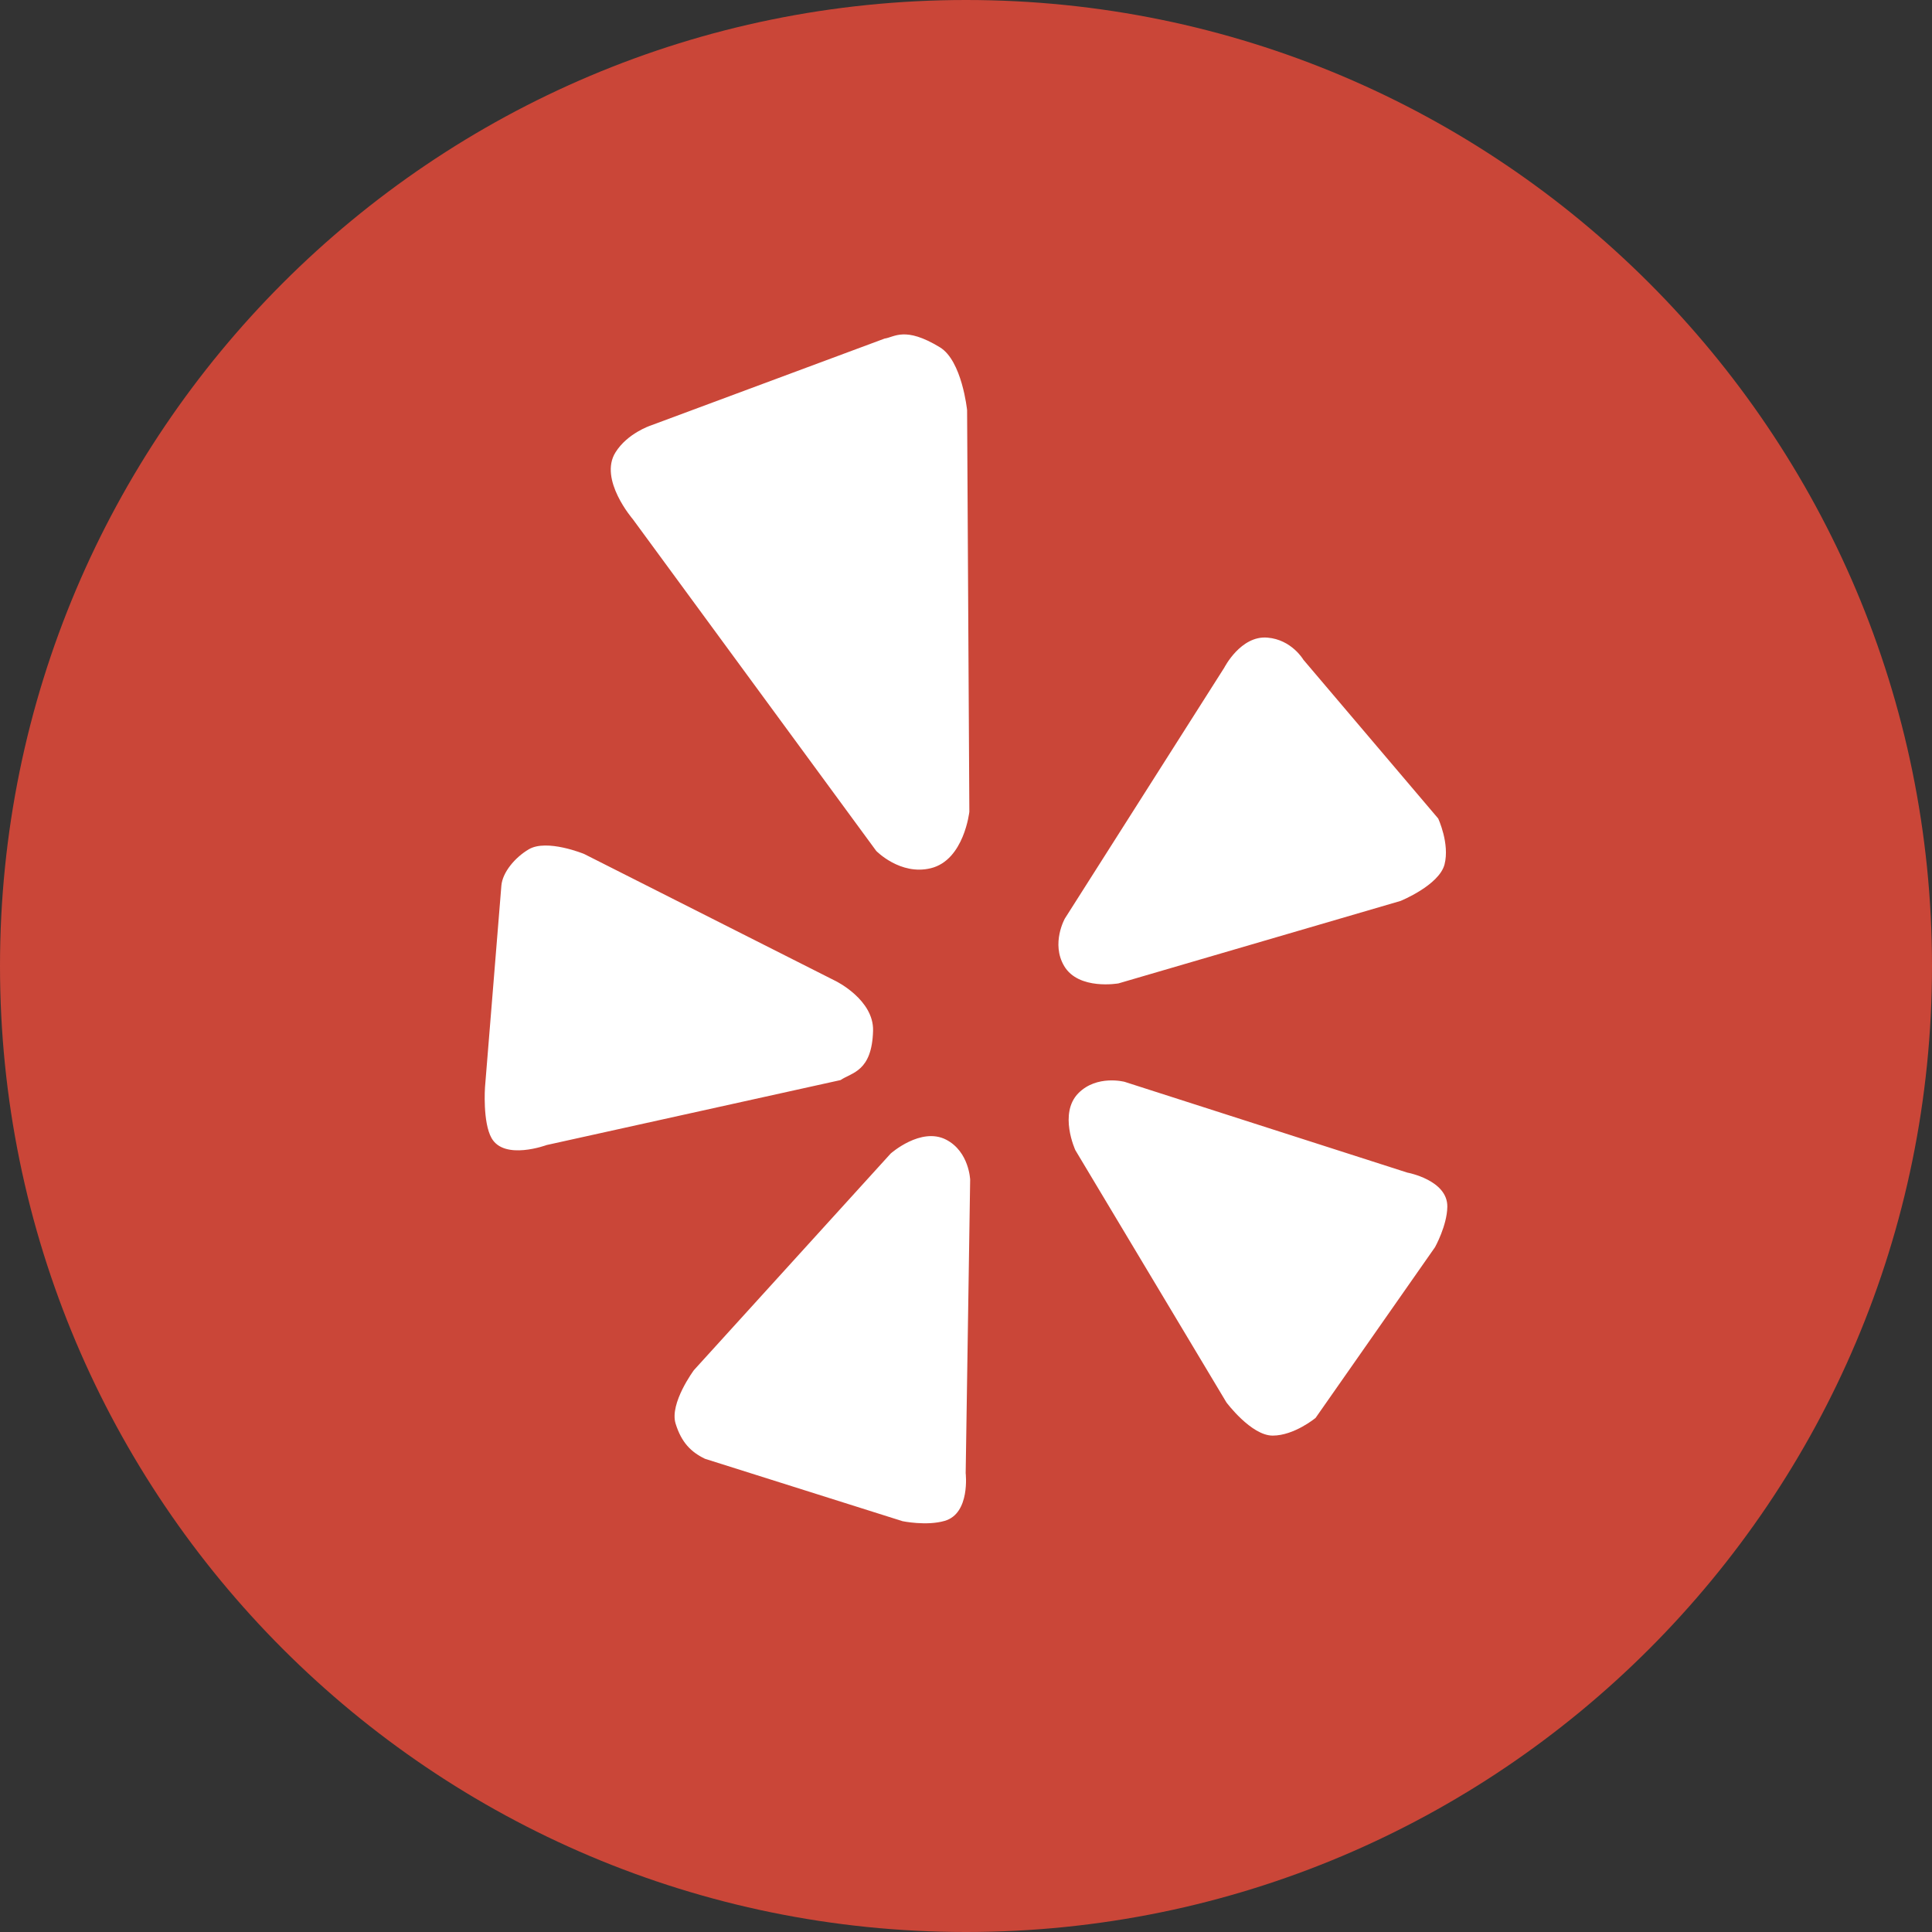
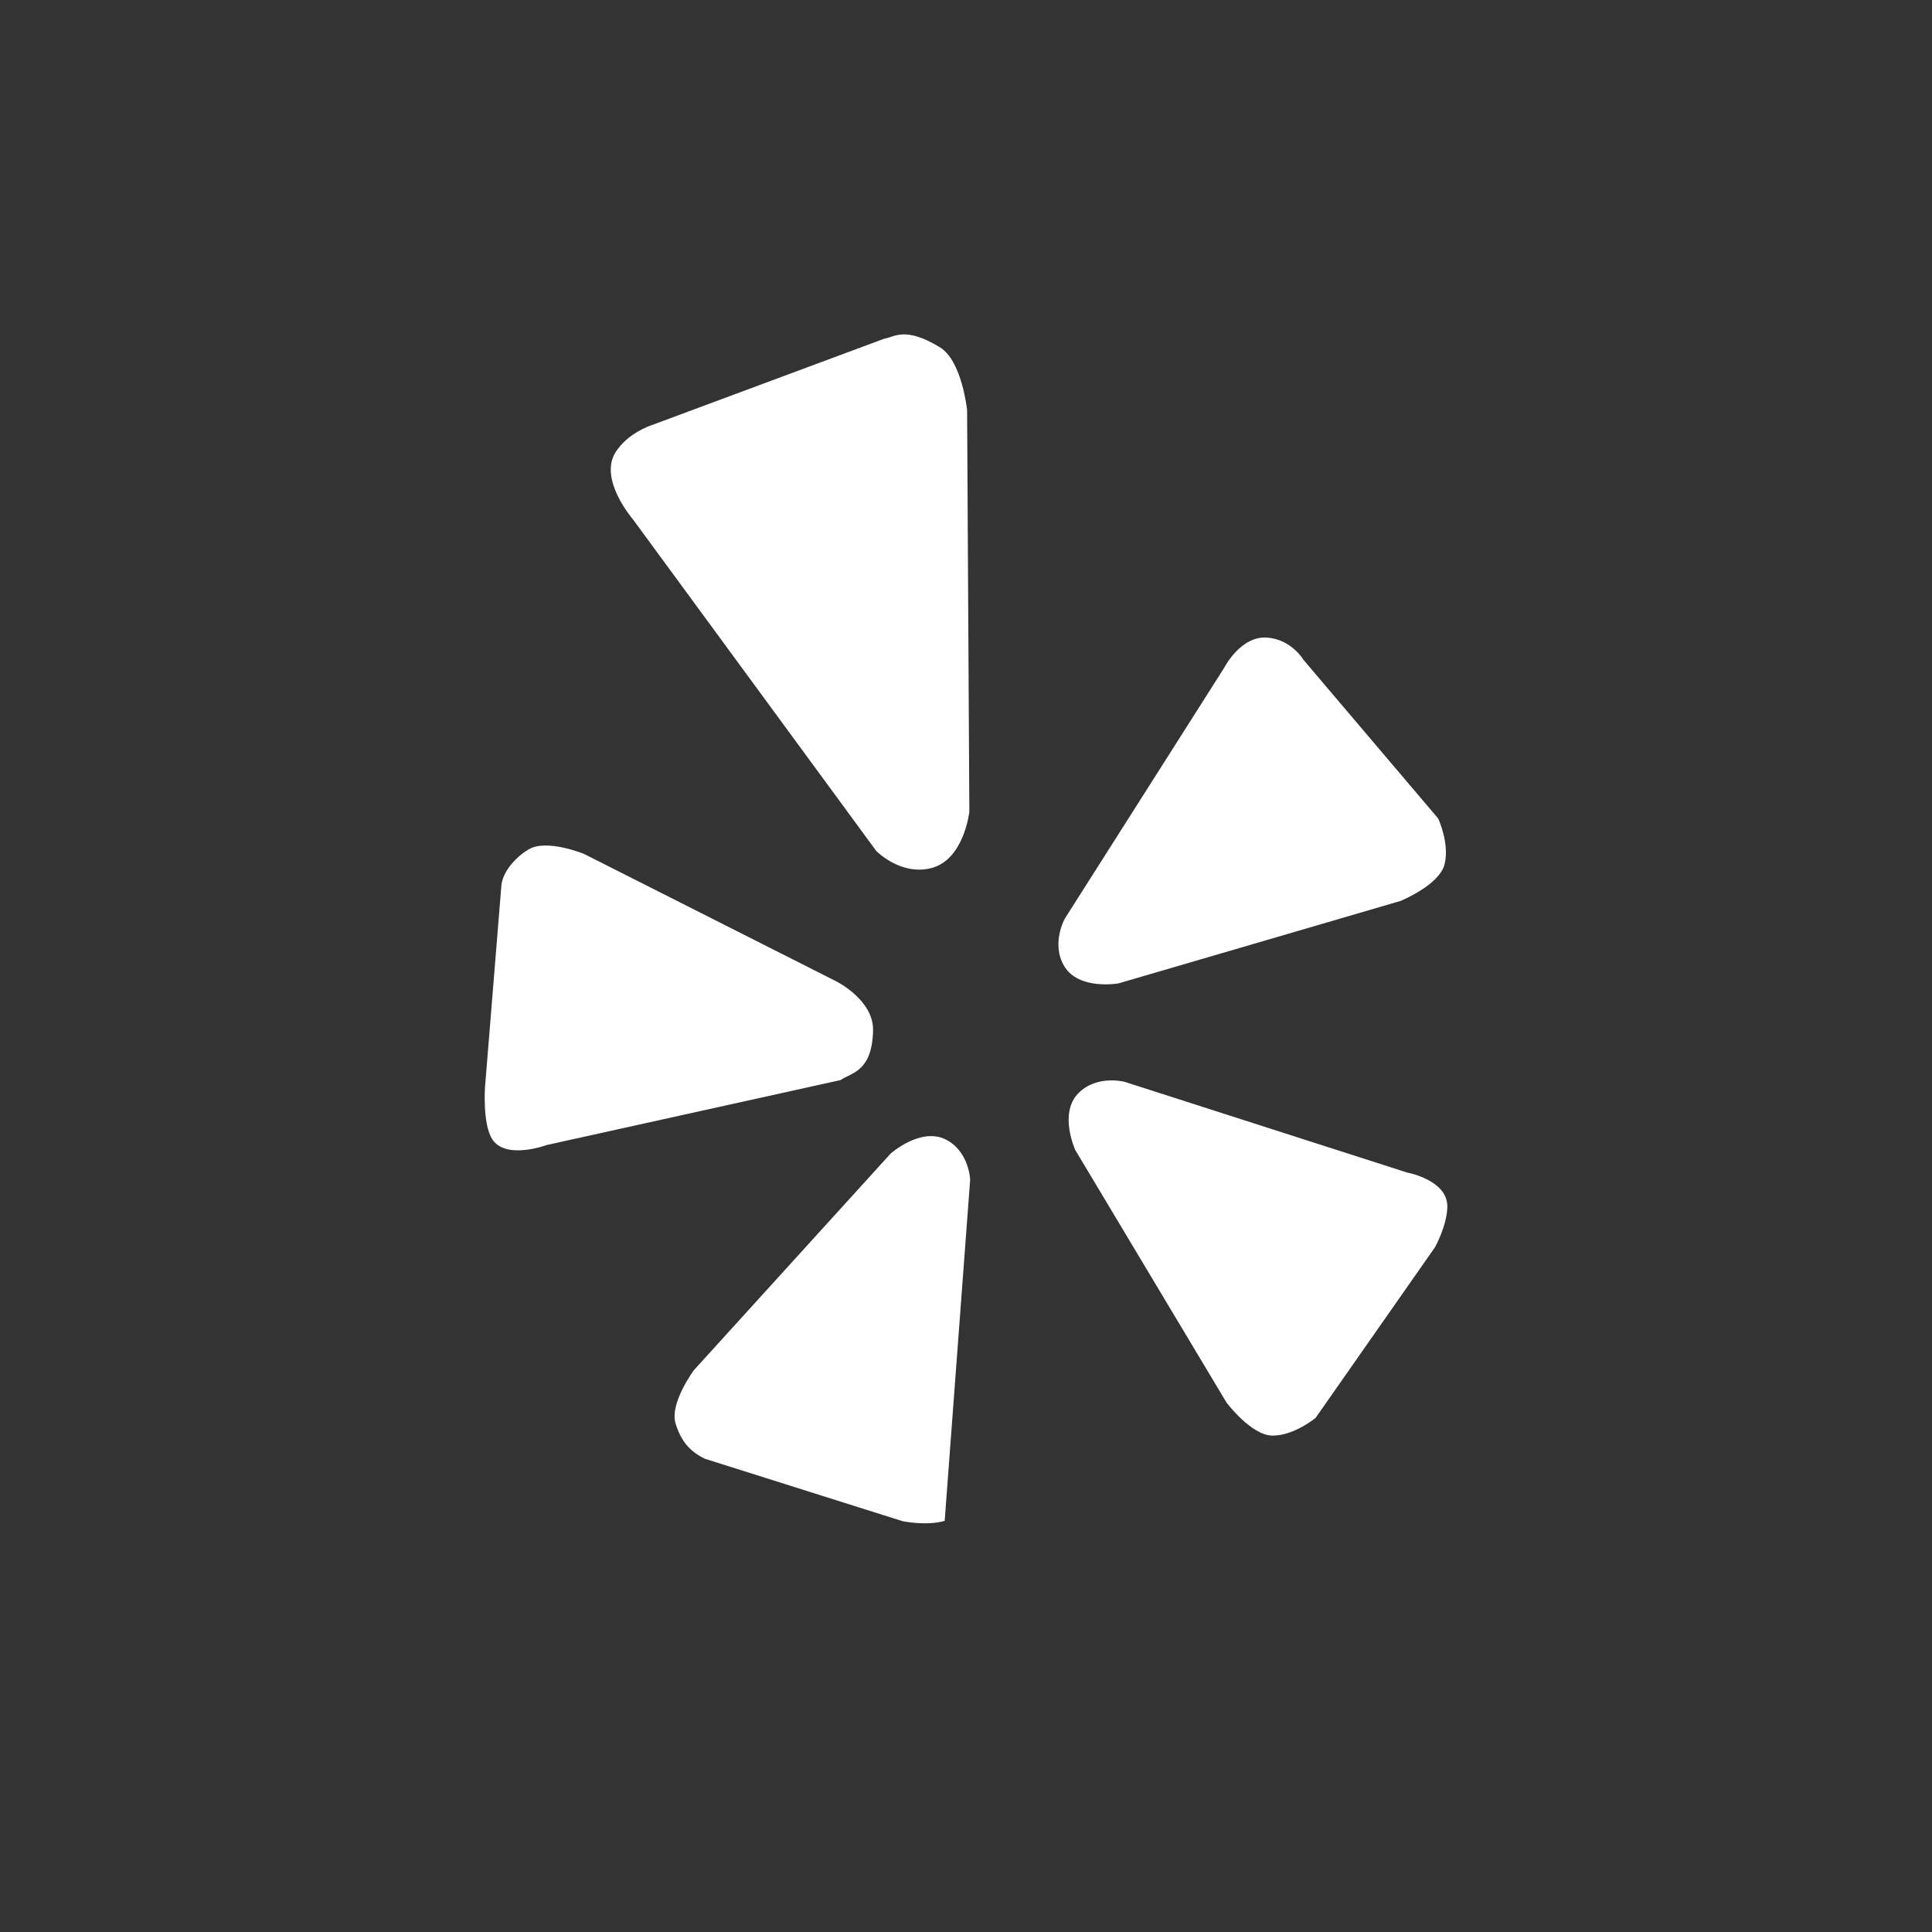
<svg xmlns="http://www.w3.org/2000/svg" height="60px" version="1.1" viewBox="0 0 60 60" width="60px">
  <rect x="0" y="0" width="60" height="60" fill="#333333" stroke="none" />
  <title />
  <defs />
  <g fill="none" fill-rule="evenodd" id="flat" stroke="none" stroke-width="1">
    <g id="yelp">
-       <path d="M30,60 C46.569,60 60,46.569 60,30 C60,13.431 46.569,0 30,0 C13.431,0 0,13.431 0,30 C0,46.569 13.431,60 30,60 Z" fill="#CA4638" />
-       <path d="M33.492,33.948 C32.869,34.576 33.396,35.719 33.396,35.719 L38.087,43.552 C38.087,43.552 38.856,44.584 39.524,44.584 C40.195,44.584 40.857,44.034 40.857,44.034 L44.566,38.732 C44.566,38.732 44.939,38.064 44.948,37.478 C44.961,36.645 43.705,36.416 43.705,36.416 L34.925,33.597 C34.925,33.597 34.066,33.37 33.492,33.948 L33.492,33.948 Z M33.048,30 C33.498,30.761 34.736,30.54 34.736,30.54 L43.496,27.979 C43.496,27.979 44.69,27.494 44.861,26.847 C45.028,26.199 44.664,25.419 44.664,25.419 L40.478,20.489 C40.478,20.489 40.115,19.864 39.362,19.802 C38.532,19.73 38.021,20.735 38.021,20.735 L33.071,28.525 C33.071,28.524 32.634,29.299 33.048,30 L33.048,30 Z M28.909,26.963 C29.941,26.709 30.104,25.21 30.104,25.21 L30.034,12.738 C30.034,12.738 29.878,11.2 29.187,10.784 C28.104,10.126 27.782,10.47 27.471,10.515 L20.199,13.218 C20.199,13.218 19.486,13.454 19.115,14.048 C18.586,14.89 19.653,16.124 19.653,16.124 L27.213,26.427 C27.213,26.426 27.959,27.197 28.909,26.963 L28.909,26.963 Z M27.114,32.01 C27.139,31.049 25.959,30.47 25.959,30.47 L18.141,26.521 C18.141,26.521 16.983,26.043 16.42,26.377 C15.989,26.632 15.608,27.091 15.571,27.499 L15.062,33.767 C15.062,33.767 14.986,34.853 15.267,35.347 C15.666,36.047 16.977,35.56 16.977,35.56 L26.103,33.543 C26.457,33.303 27.079,33.282 27.114,32.01 L27.114,32.01 Z M29.382,35.393 C28.599,34.99 27.661,35.824 27.661,35.824 L21.55,42.551 C21.55,42.551 20.787,43.579 20.981,44.21 C21.163,44.802 21.466,45.098 21.894,45.304 L28.031,47.242 C28.031,47.242 28.775,47.396 29.338,47.232 C30.138,47.002 29.99,45.749 29.99,45.749 L30.129,36.64 C30.13,36.641 30.1,35.763 29.382,35.393 L29.382,35.393 Z" fill="#FFFFFF" />
+       <path d="M33.492,33.948 C32.869,34.576 33.396,35.719 33.396,35.719 L38.087,43.552 C38.087,43.552 38.856,44.584 39.524,44.584 C40.195,44.584 40.857,44.034 40.857,44.034 L44.566,38.732 C44.566,38.732 44.939,38.064 44.948,37.478 C44.961,36.645 43.705,36.416 43.705,36.416 L34.925,33.597 C34.925,33.597 34.066,33.37 33.492,33.948 L33.492,33.948 Z M33.048,30 C33.498,30.761 34.736,30.54 34.736,30.54 L43.496,27.979 C43.496,27.979 44.69,27.494 44.861,26.847 C45.028,26.199 44.664,25.419 44.664,25.419 L40.478,20.489 C40.478,20.489 40.115,19.864 39.362,19.802 C38.532,19.73 38.021,20.735 38.021,20.735 L33.071,28.525 C33.071,28.524 32.634,29.299 33.048,30 L33.048,30 Z M28.909,26.963 C29.941,26.709 30.104,25.21 30.104,25.21 L30.034,12.738 C30.034,12.738 29.878,11.2 29.187,10.784 C28.104,10.126 27.782,10.47 27.471,10.515 L20.199,13.218 C20.199,13.218 19.486,13.454 19.115,14.048 C18.586,14.89 19.653,16.124 19.653,16.124 L27.213,26.427 C27.213,26.426 27.959,27.197 28.909,26.963 L28.909,26.963 Z M27.114,32.01 C27.139,31.049 25.959,30.47 25.959,30.47 L18.141,26.521 C18.141,26.521 16.983,26.043 16.42,26.377 C15.989,26.632 15.608,27.091 15.571,27.499 L15.062,33.767 C15.062,33.767 14.986,34.853 15.267,35.347 C15.666,36.047 16.977,35.56 16.977,35.56 L26.103,33.543 C26.457,33.303 27.079,33.282 27.114,32.01 L27.114,32.01 Z M29.382,35.393 C28.599,34.99 27.661,35.824 27.661,35.824 L21.55,42.551 C21.55,42.551 20.787,43.579 20.981,44.21 C21.163,44.802 21.466,45.098 21.894,45.304 L28.031,47.242 C28.031,47.242 28.775,47.396 29.338,47.232 L30.129,36.64 C30.13,36.641 30.1,35.763 29.382,35.393 L29.382,35.393 Z" fill="#FFFFFF" />
    </g>
  </g>
</svg>